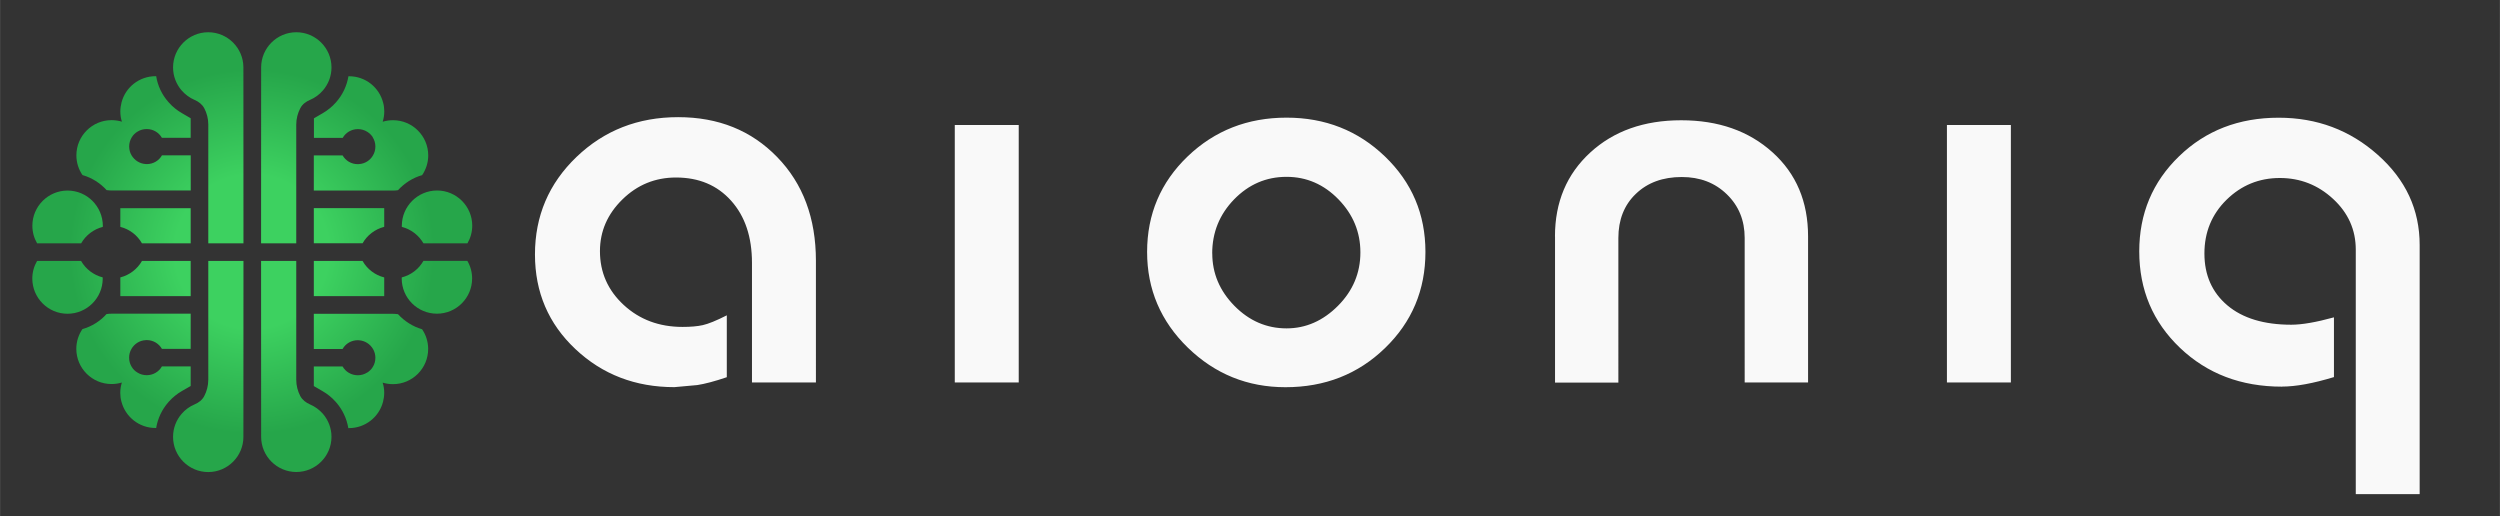
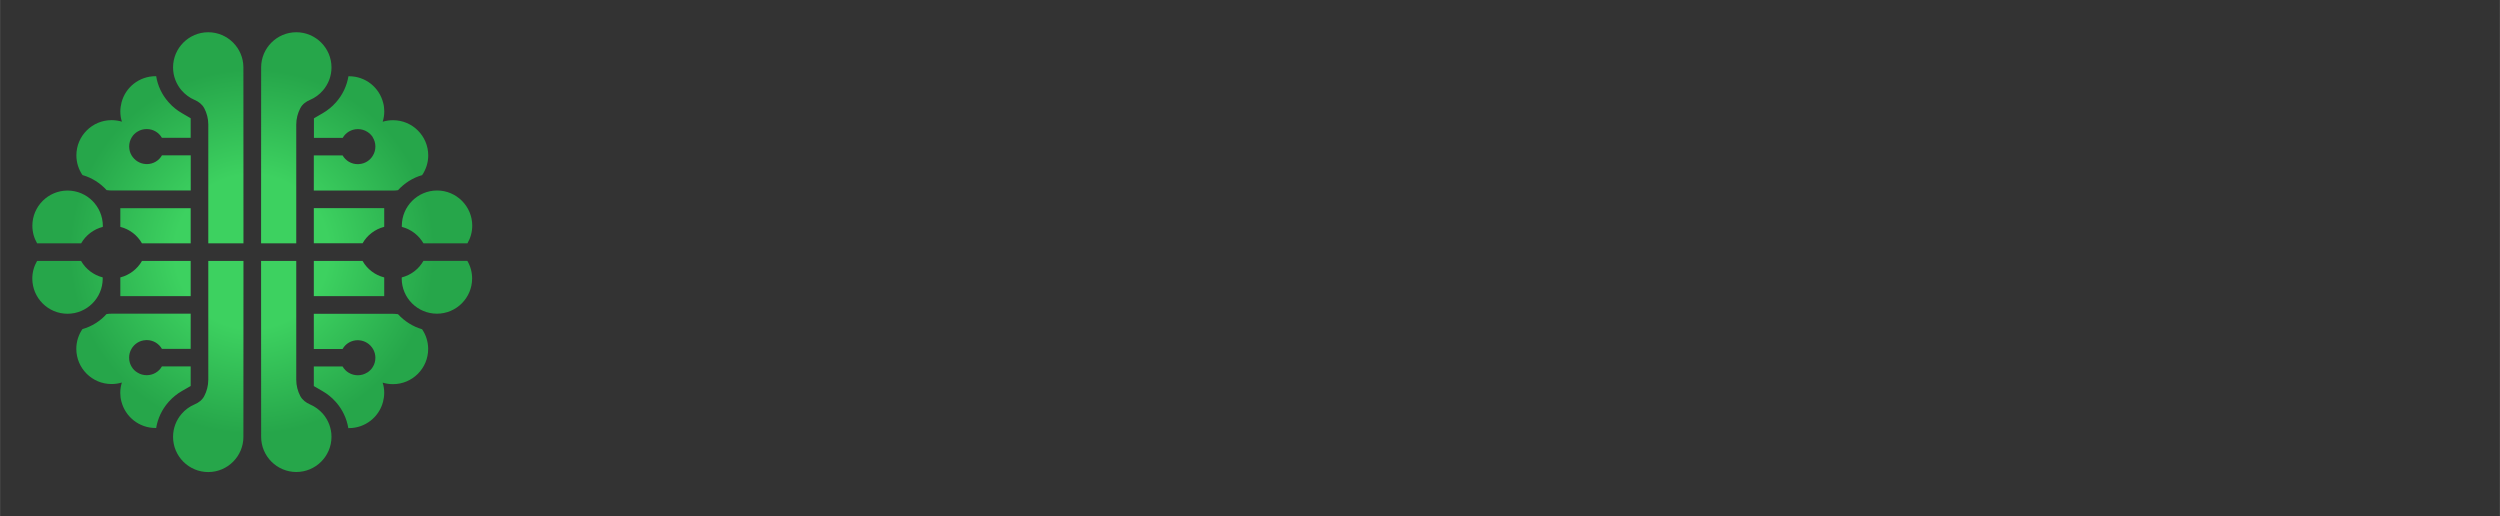
<svg xmlns="http://www.w3.org/2000/svg" xmlns:ns1="http://www.inkscape.org/namespaces/inkscape" xmlns:ns2="http://sodipodi.sourceforge.net/DTD/sodipodi-0.dtd" width="155" height="32" viewBox="0 0 41.01 8.467" version="1.1" id="svg1" ns1:version="1.3.2 (091e20e, 2023-11-25, custom)" ns2:docname="logo_dark.svg">
  <rect x="0" y="0" width="41.01" height="8.467" fill="#333333" stroke="none" />
  <ns2:namedview id="namedview1" pagecolor="#ffffff" bordercolor="#000000" borderopacity="0.25" ns1:showpageshadow="2" ns1:pageopacity="0.0" ns1:pagecheckerboard="0" ns1:deskcolor="#d1d1d1" ns1:document-units="mm" ns1:lockguides="false" ns1:zoom="3.8601999" ns1:cx="70.721727" ns1:cy="0.25905394" ns1:window-width="1920" ns1:window-height="991" ns1:window-x="-9" ns1:window-y="-9" ns1:window-maximized="1" ns1:current-layer="layer1" />
  <defs id="defs1">
    <radialGradient id="SVGID_00000171702974246977788660000012492797947140705961_" cx="95" cy="123.244" r="35" gradientUnits="userSpaceOnUse" gradientTransform="matrix(0.103,0,0,0.103,-5.654,-8.565)">
      <stop offset="0" style="stop-color:#3dd160;stop-opacity:1;" id="stop7" />
      <stop offset="0.35" style="stop-color:#3dd160;stop-opacity:1;" id="stop8" />
      <stop offset="0.83" style="stop-color:#26a64a;stop-opacity:1;" id="stop9" />
      <stop offset="1" style="stop-color:#26a64a;stop-opacity:1;" id="stop10" />
    </radialGradient>
  </defs>
  <g ns1:label="Слой 1" ns1:groupmode="layer" id="layer1">
    <path style="fill:url(#SVGID_00000171702974246977788660000012492797947140705961_);stroke-width:0.103" d="M 1.973,4.858 V 4.551 C 2.125,4.512 2.252,4.413 2.328,4.281 H 3.127 V 4.858 Z M 3.993,4.281 H 3.416 v 1.948 c 0,0.098 -0.025,0.19 -0.067,0.27 -0.033,0.063 -0.092,0.108 -0.158,0.135 -0.082,0.035 -0.155,0.088 -0.212,0.155 -0.088,0.101 -0.141,0.233 -0.141,0.378 0,0.318 0.259,0.577 0.577,0.577 0.318,0 0.577,-0.259 0.577,-0.577 z M 1.684,4.569 c 0,-0.006 0,-0.012 -0.001,-0.019 C 1.532,4.512 1.405,4.413 1.329,4.281 H 0.607 c -0.049,0.085 -0.078,0.183 -0.078,0.289 0,0.318 0.259,0.577 0.577,0.577 0.318,0 0.578,-0.258 0.578,-0.577 z m 0.476,1.45 c -0.028,-0.044 -0.043,-0.096 -0.043,-0.152 0,-0.053 0.014,-0.102 0.039,-0.144 0.046,-0.081 0.132,-0.138 0.232,-0.143 0.006,-10e-4 0.012,-10e-4 0.018,-10e-4 0.107,0 0.2,0.058 0.249,0.144 H 3.127 V 5.146 H 1.829 c -0.028,0 -0.056,0.002 -0.082,0.006 -0.105,0.116 -0.241,0.203 -0.396,0.247 -0.063,0.093 -0.1,0.203 -0.1,0.324 0,0.318 0.259,0.577 0.577,0.577 0.059,0 0.116,-0.008 0.17,-0.025 -0.016,0.054 -0.026,0.11 -0.026,0.169 0,0.049 0.006,0.098 0.019,0.144 0.064,0.249 0.29,0.433 0.559,0.433 h 0.011 c 0.026,-0.157 0.095,-0.303 0.2,-0.423 0.003,-0.004 0.006,-0.007 0.009,-0.01 0.062,-0.069 0.133,-0.127 0.213,-0.173 L 3.117,6.338 3.127,6.332 V 6.011 H 2.655 c -0.049,0.087 -0.143,0.144 -0.249,0.144 -0.056,0 -0.107,-0.015 -0.152,-0.043 -0.038,-0.022 -0.071,-0.054 -0.094,-0.093 z M 5.147,4.858 V 4.281 h 0.8 c 0.075,0.133 0.203,0.232 0.355,0.27 V 4.858 Z M 4.283,7.166 c 0,0.318 0.259,0.577 0.577,0.577 0.318,0 0.577,-0.259 0.577,-0.577 0,-0.145 -0.054,-0.277 -0.141,-0.378 C 5.238,6.722 5.166,6.669 5.084,6.634 5.018,6.606 4.96,6.561 4.926,6.499 4.883,6.418 4.859,6.326 4.859,6.229 V 4.281 H 4.282 Z M 7.167,5.146 c 0.318,0 0.577,-0.259 0.577,-0.577 0,-0.105 -0.028,-0.204 -0.078,-0.289 H 6.945 C 6.87,4.413 6.742,4.512 6.59,4.551 6.589,4.557 6.589,4.563 6.589,4.569 6.59,4.889 6.849,5.146 7.167,5.146 Z M 6.02,6.113 c -0.044,0.028 -0.096,0.043 -0.152,0.043 -0.107,0 -0.2,-0.058 -0.249,-0.144 H 5.147 v 0.321 l 0.01,0.006 0.134,0.078 c 0.08,0.046 0.152,0.104 0.213,0.173 0.003,0.003 0.006,0.006 0.009,0.01 0.105,0.12 0.174,0.266 0.2,0.423 h 0.011 c 0.269,0 0.495,-0.184 0.559,-0.433 0.011,-0.046 0.019,-0.095 0.019,-0.144 0,-0.059 -0.008,-0.116 -0.026,-0.169 0.054,0.016 0.11,0.025 0.17,0.025 0.318,0 0.577,-0.259 0.577,-0.577 0,-0.121 -0.037,-0.232 -0.1,-0.324 C 6.771,5.357 6.635,5.27 6.528,5.154 c -0.027,-0.003 -0.055,-0.006 -0.082,-0.006 H 5.147 v 0.577 h 0.472 c 0.049,-0.087 0.143,-0.144 0.249,-0.144 0.006,0 0.012,0 0.018,10e-4 0.1,0.006 0.184,0.062 0.232,0.143 0.025,0.042 0.039,0.092 0.039,0.144 0,0.056 -0.015,0.107 -0.043,0.152 -0.023,0.038 -0.056,0.07 -0.094,0.093 z M 6.302,3.415 V 3.721 C 6.15,3.76 6.022,3.859 5.947,3.991 H 5.147 V 3.414 H 6.302 Z M 4.282,3.992 H 4.859 V 2.044 c 0,-0.098 0.025,-0.19 0.067,-0.27 0.033,-0.063 0.092,-0.108 0.158,-0.135 0.082,-0.035 0.155,-0.088 0.212,-0.155 0.088,-0.101 0.141,-0.233 0.141,-0.378 0,-0.318 -0.259,-0.577 -0.577,-0.577 -0.318,0 -0.577,0.259 -0.577,0.577 z M 6.59,3.704 c 0,0.006 0,0.012 0.001,0.018 0.152,0.039 0.278,0.138 0.355,0.27 H 7.667 C 7.717,3.907 7.746,3.808 7.746,3.702 c 0,-0.318 -0.259,-0.577 -0.577,-0.577 -0.318,0 -0.578,0.26 -0.578,0.578 z M 6.114,2.253 c 0.028,0.044 0.043,0.096 0.043,0.152 0,0.053 -0.014,0.102 -0.039,0.144 -0.046,0.081 -0.132,0.138 -0.232,0.143 -0.006,0.001 -0.012,0.001 -0.018,0.001 -0.107,0 -0.2,-0.058 -0.249,-0.144 H 5.147 V 3.126 h 1.299 c 0.028,0 0.056,-0.002 0.082,-0.006 C 6.634,3.004 6.77,2.917 6.924,2.873 6.987,2.78 7.024,2.67 7.024,2.549 c 0,-0.318 -0.259,-0.577 -0.577,-0.577 -0.059,0 -0.116,0.008 -0.17,0.025 0.016,-0.054 0.026,-0.11 0.026,-0.169 0,-0.049 -0.006,-0.098 -0.019,-0.144 C 6.22,1.434 5.995,1.251 5.726,1.251 h -0.011 c -0.026,0.157 -0.095,0.303 -0.2,0.423 -0.003,0.003 -0.006,0.007 -0.009,0.01 -0.062,0.069 -0.133,0.127 -0.213,0.173 l -0.134,0.078 -0.01,0.006 v 0.321 h 0.472 c 0.049,-0.087 0.143,-0.144 0.249,-0.144 0.056,0 0.107,0.015 0.152,0.043 0.038,0.023 0.071,0.055 0.094,0.093 z M 3.127,3.415 V 3.992 H 2.328 C 2.252,3.859 2.125,3.76 1.973,3.722 V 3.416 h 1.154 z m 0.865,-2.309 c 0,-0.318 -0.259,-0.577 -0.577,-0.577 -0.318,0 -0.577,0.259 -0.577,0.577 0,0.145 0.054,0.277 0.141,0.378 0.058,0.066 0.13,0.12 0.212,0.155 0.066,0.028 0.124,0.072 0.158,0.135 0.043,0.08 0.067,0.172 0.067,0.27 V 3.992 H 3.993 Z M 1.107,3.126 c -0.318,0 -0.577,0.259 -0.577,0.577 0,0.105 0.028,0.204 0.078,0.289 H 1.33 c 0.075,-0.132 0.203,-0.231 0.355,-0.27 0.001,-0.006 0.001,-0.012 0.001,-0.018 C 1.684,3.385 1.426,3.126 1.107,3.126 Z M 2.254,2.16 c 0.044,-0.028 0.096,-0.043 0.152,-0.043 0.107,0 0.2,0.058 0.249,0.144 H 3.127 V 1.94 L 3.117,1.934 2.983,1.856 c -0.08,-0.046 -0.152,-0.104 -0.213,-0.173 -0.003,-0.003 -0.006,-0.006 -0.009,-0.01 C 2.655,1.553 2.586,1.406 2.561,1.25 h -0.01 c -0.269,0 -0.495,0.183 -0.559,0.433 -0.011,0.046 -0.019,0.095 -0.019,0.144 0,0.059 0.008,0.116 0.026,0.169 -0.054,-0.016 -0.11,-0.025 -0.17,-0.025 -0.318,0 -0.577,0.259 -0.577,0.577 0,0.121 0.037,0.232 0.1,0.324 0.154,0.044 0.29,0.131 0.396,0.247 0.027,0.003 0.055,0.006 0.082,0.006 H 3.128 V 2.548 H 2.656 C 2.607,2.635 2.513,2.692 2.407,2.692 c -0.006,0 -0.012,0 -0.018,-0.001 -0.1,-0.006 -0.184,-0.062 -0.232,-0.143 -0.025,-0.042 -0.039,-0.092 -0.039,-0.144 0,-0.056 0.015,-0.107 0.043,-0.152 0.022,-0.037 0.055,-0.069 0.093,-0.093 z" id="path10" />
-     <path d="m 11.062,6.351 c -0.64,0 -1.181,-0.208 -1.623,-0.624 -0.442,-0.415 -0.664,-0.933 -0.664,-1.552 0,-0.631 0.227,-1.164 0.681,-1.6 0.455,-0.436 1.01,-0.653 1.668,-0.653 0.658,0 1.199,0.217 1.623,0.653 0.425,0.436 0.637,1.004 0.637,1.703 V 6.274 H 12.335 V 4.313 c 0,-0.425 -0.113,-0.764 -0.341,-1.019 -0.228,-0.255 -0.529,-0.382 -0.906,-0.382 -0.341,0 -0.634,0.12 -0.879,0.36 -0.245,0.24 -0.368,0.523 -0.368,0.848 0,0.348 0.13,0.643 0.39,0.883 0.26,0.24 0.581,0.36 0.964,0.36 0.132,0 0.242,-0.009 0.332,-0.029 0.09,-0.02 0.222,-0.073 0.395,-0.161 v 1.015 c -0.203,0.069 -0.365,0.111 -0.484,0.129 z m 4.6,-4.3 h 1.049 v 4.223 h -1.049 z m 5.443,-0.121 c 0.634,0 1.172,0.212 1.614,0.637 0.442,0.425 0.664,0.946 0.664,1.566 0,0.625 -0.222,1.151 -0.664,1.578 -0.442,0.428 -0.986,0.641 -1.633,0.641 -0.621,0 -1.155,-0.216 -1.601,-0.649 -0.445,-0.433 -0.668,-0.956 -0.668,-1.57 0,-0.619 0.222,-1.141 0.664,-1.566 0.443,-0.425 0.984,-0.637 1.623,-0.637 z m -1.219,2.227 c 0,0.327 0.121,0.613 0.363,0.86 0.242,0.246 0.528,0.37 0.856,0.37 0.316,0 0.598,-0.124 0.843,-0.37 0.245,-0.246 0.368,-0.539 0.368,-0.877 0,-0.333 -0.12,-0.623 -0.359,-0.869 -0.239,-0.246 -0.524,-0.37 -0.852,-0.37 -0.335,0 -0.621,0.124 -0.861,0.37 -0.239,0.247 -0.359,0.542 -0.359,0.886 z m 5.622,-0.279 c 0,-0.563 0.193,-1.021 0.578,-1.375 0.385,-0.354 0.883,-0.53 1.493,-0.53 0.61,0 1.109,0.175 1.498,0.526 0.389,0.35 0.583,0.81 0.583,1.379 v 2.396 h -1.04 V 3.903 c 0,-0.288 -0.097,-0.526 -0.292,-0.715 -0.195,-0.19 -0.441,-0.284 -0.74,-0.284 -0.311,0 -0.562,0.092 -0.753,0.276 -0.192,0.183 -0.287,0.426 -0.287,0.725 V 6.276 H 25.509 V 3.879 Z m 6.43,-1.827 h 1.049 v 4.223 h -1.049 z m 5.496,4.292 c -0.67,0 -1.227,-0.212 -1.673,-0.637 -0.445,-0.425 -0.668,-0.951 -0.668,-1.582 0,-0.619 0.218,-1.14 0.654,-1.561 0.436,-0.422 0.98,-0.632 1.633,-0.632 0.628,0 1.17,0.203 1.627,0.61 0.458,0.406 0.686,0.899 0.686,1.477 V 8.106 H 38.645 V 4.096 c 0,-0.326 -0.124,-0.604 -0.372,-0.833 -0.248,-0.229 -0.54,-0.343 -0.874,-0.343 -0.341,0 -0.632,0.12 -0.874,0.357 -0.242,0.238 -0.363,0.532 -0.363,0.881 0,0.356 0.126,0.639 0.376,0.851 0.251,0.212 0.601,0.318 1.049,0.318 0.173,0 0.406,-0.04 0.7,-0.121 v 0.98 c -0.342,0.104 -0.626,0.156 -0.853,0.156 z" id="path11" style="stroke-width:0.103;fill:#f9f9f9" />
  </g>
</svg>